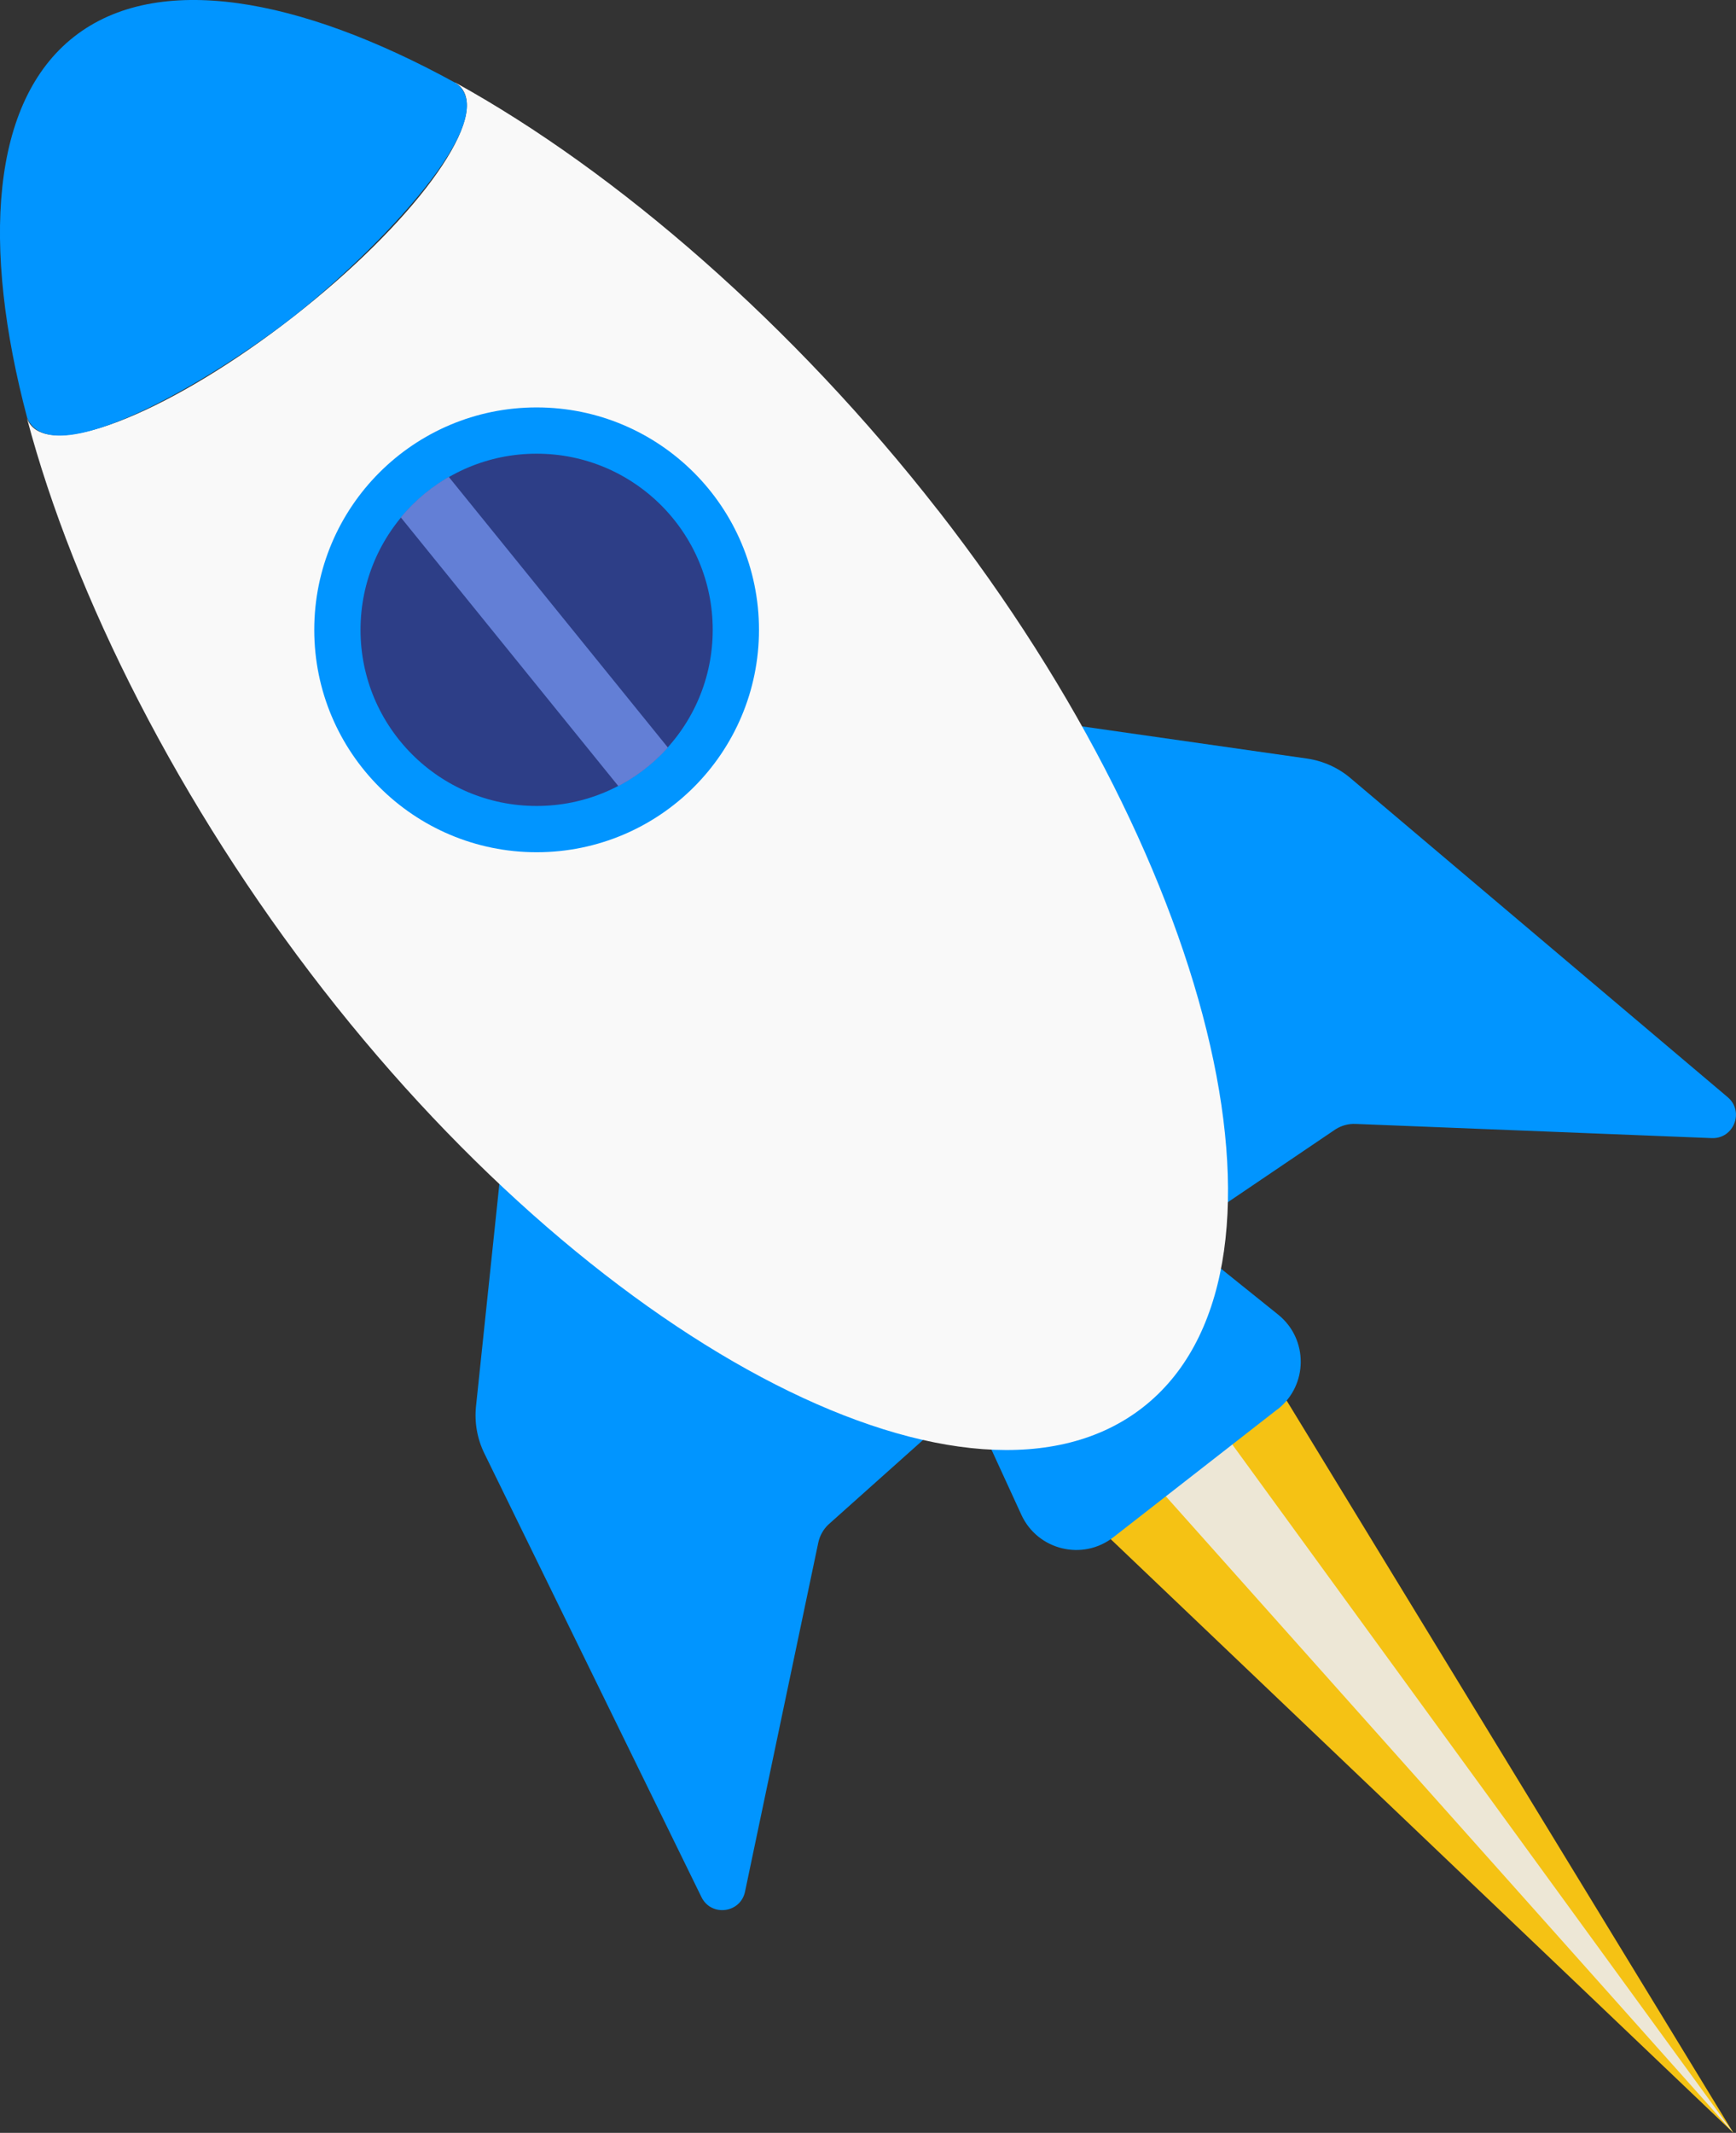
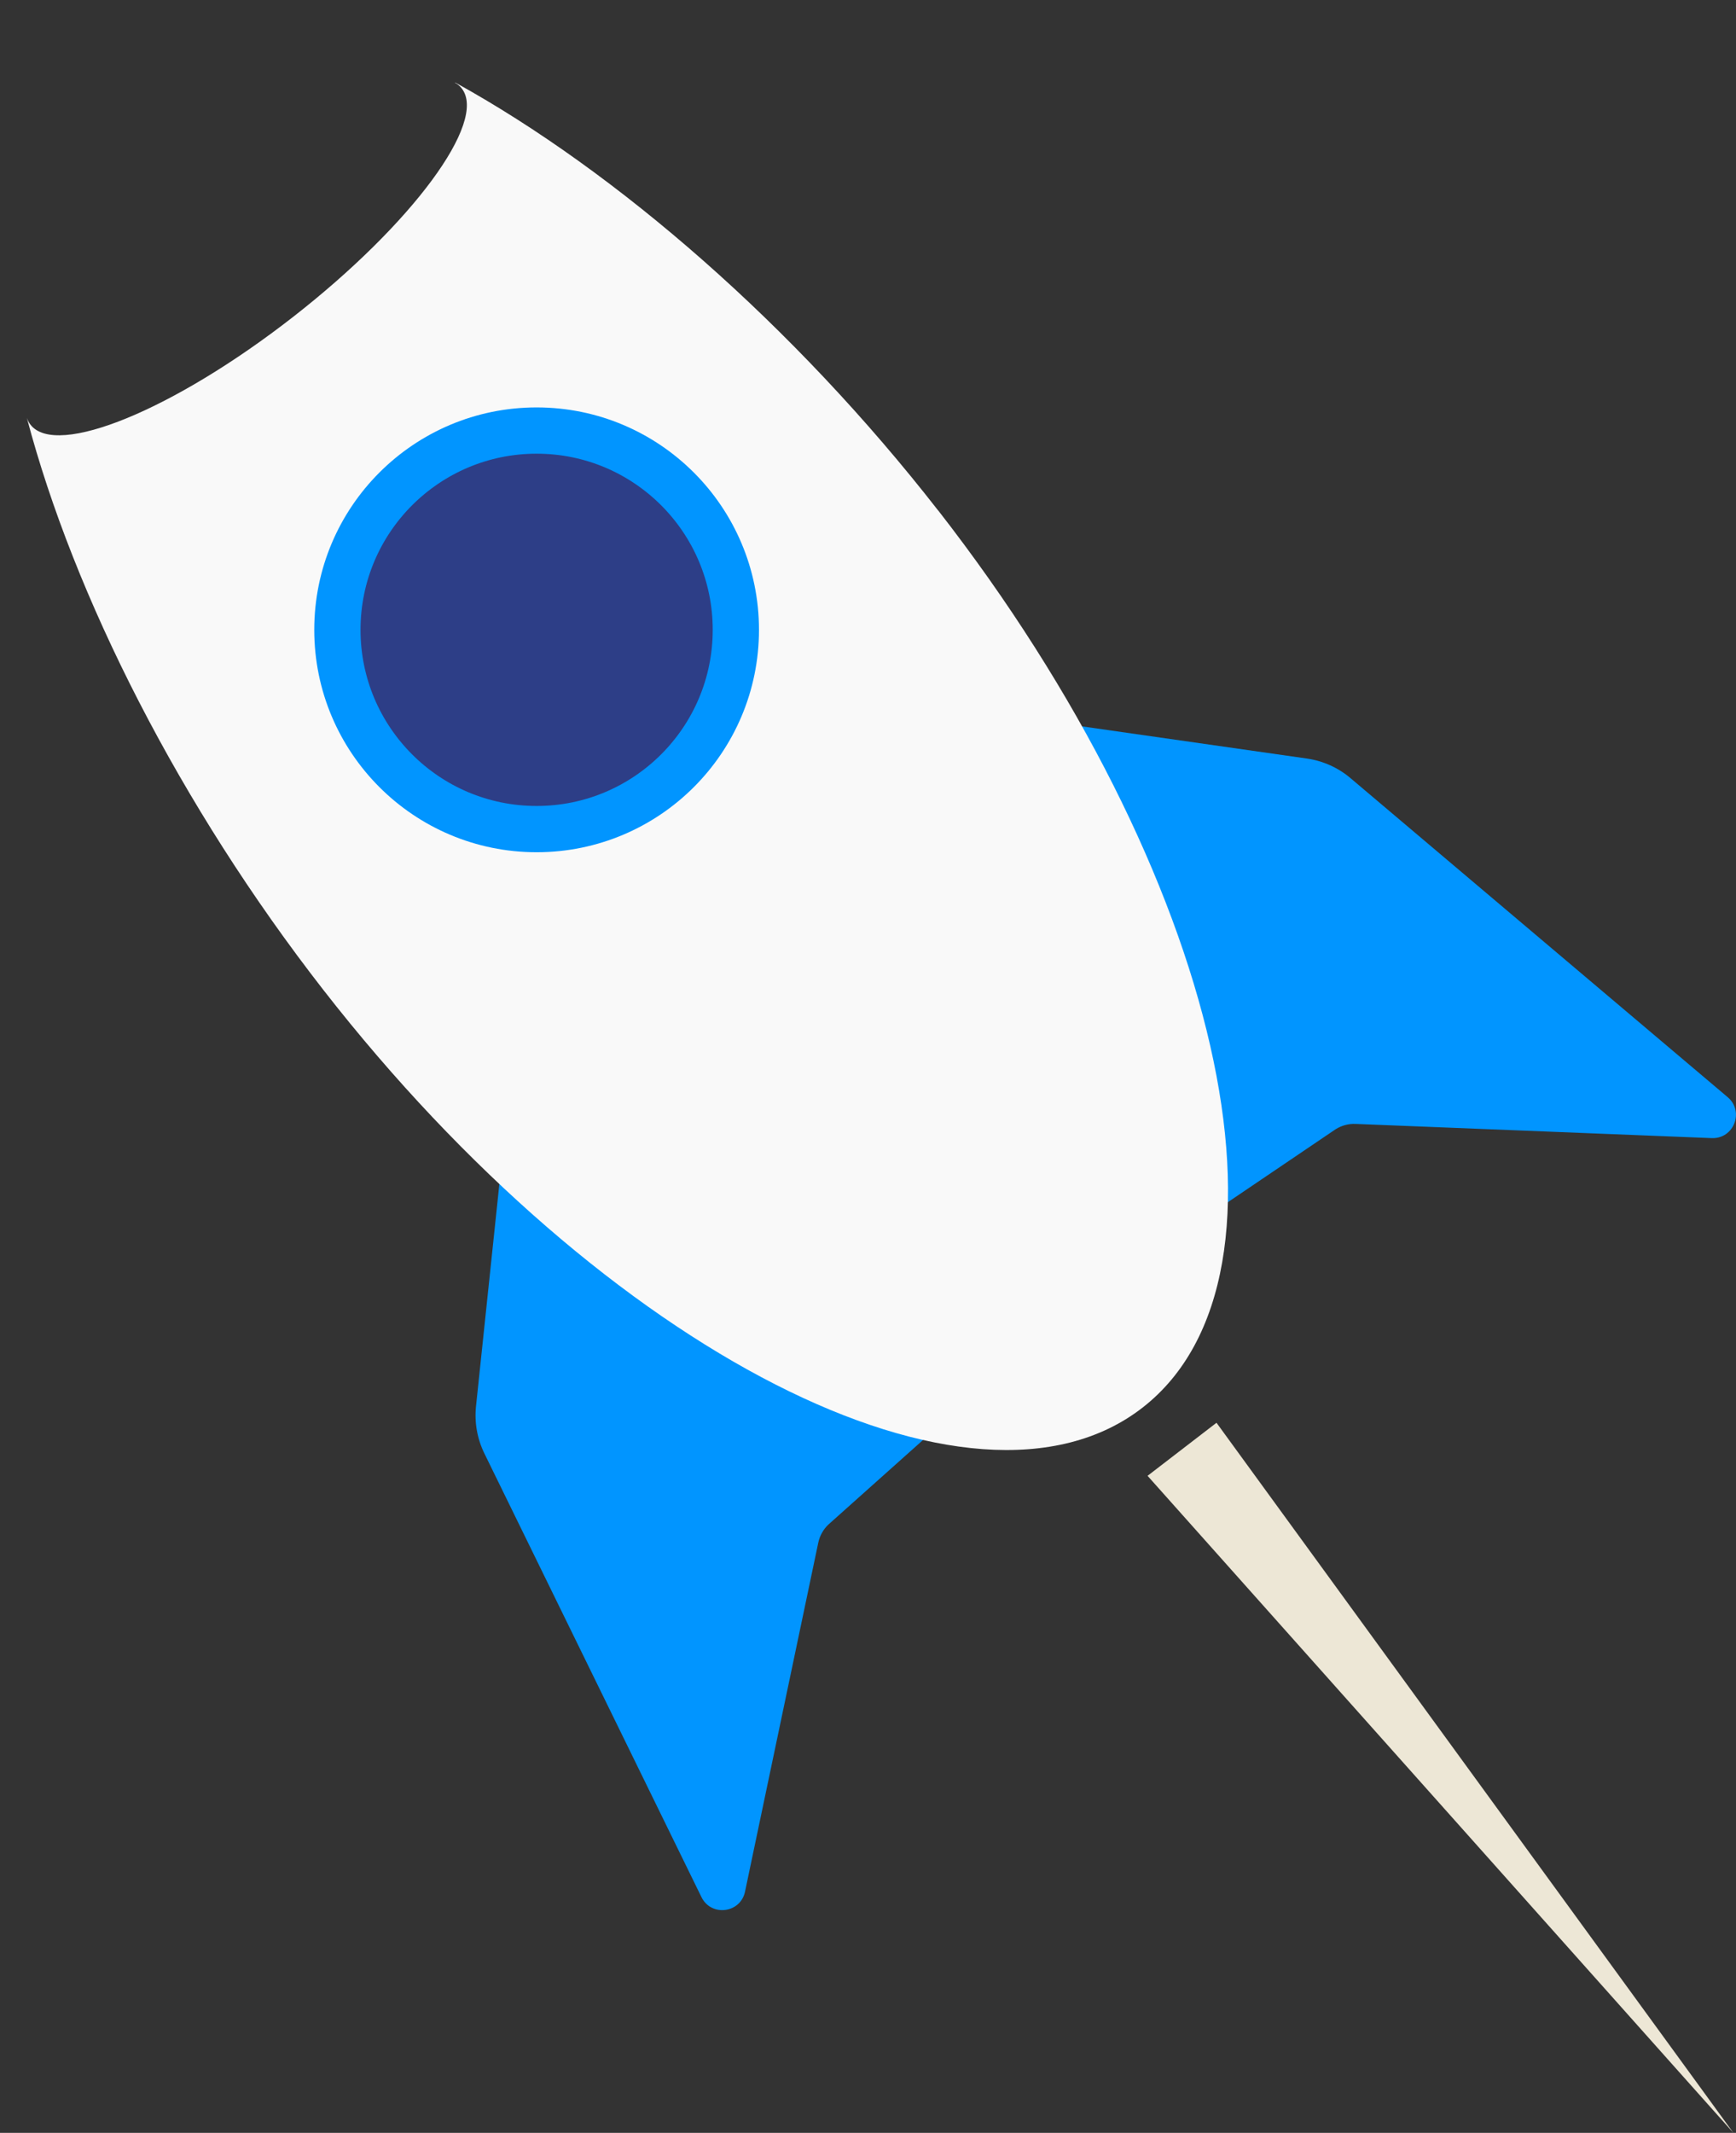
<svg xmlns="http://www.w3.org/2000/svg" id="Layer_2" viewBox="0 0 225.16 276.57">
  <rect x="0" y="0" width="225.16" height="276.57" fill="#333333" stroke="none" />
  <defs>
    <clipPath id="clippath">
-       <circle cx="69.6" cy="81.67" r="22.87" fill="none" />
-     </clipPath>
+       </clipPath>
  </defs>
  <g id="Layer_1-2">
    <g>
-       <polygon points="224.82 276.57 141.78 197.41 165.42 179.22 224.82 276.57 224.82 276.57" fill="#f5c214" />
      <polygon points="224.82 276.57 224.82 276.57 148.84 191.37 157.78 184.49 224.82 276.57" fill="#ede7d6" />
-       <path d="M165.68,182.75l-21.27,16.58c-3.99,3.11-9.83,1.68-11.94-2.91l-5.04-10.98c-1.52-3.3-.56-7.21,2.31-9.45l16.89-13.16c2.87-2.23,6.89-2.2,9.73,.07l9.42,7.57c3.94,3.17,3.89,9.18-.09,12.29Z" fill="#0195ff" />
      <path d="M104.62,89.08l64.88,9.28c2.09,.3,4.06,1.18,5.67,2.55l48.91,41.36c2.19,1.85,.8,5.42-2.06,5.31l-46.2-1.84c-.91-.04-1.81,.2-2.59,.69l-18.53,12.54h0c-1.16,.46-2.54,.23-3.49-.71l-47.52-66.92c-1.29-1.26-.87-2.28,.93-2.27Z" fill="#0195ff" />
      <path d="M68.59,117.16l-6.85,65.18c-.22,2.1,.15,4.22,1.08,6.12l28.16,57.54c1.26,2.57,5.06,2.1,5.65-.71l9.5-45.25c.19-.89,.64-1.71,1.3-2.34l16.69-14.91h-.01c.74-1.01,.86-2.41,.18-3.56l-53.28-62.43c-.9-1.56-2-1.4-2.43,.35Z" fill="#0195ff" />
      <path d="M147.91,182.14c-10.5,8.18-27.24,7.1-47.13-3.04-20.01-10.2-40.77-28.33-58.47-51.04C24.74,105.5,11.07,79.46,4.54,56.22c4.84,2.84,19.04-3.25,33.78-14.74,14.79-11.53,24.18-23.85,22.52-29.21,20.95,12.01,42.88,31.66,60.48,54.24,36.44,46.78,48.37,98.65,26.6,115.62h0Z" fill="#fff" />
      <path d="M121.7,66.21c36.66,47.06,48.53,99.14,26.51,116.3h0c-22.03,17.17-69.61-7.09-106.28-54.16C23.31,104.44,9.59,77.32,3.48,54.17c.11,.33,.27,.65,.48,.91,3.37,4.32,18.62-1.95,34.06-13.99,15.44-12.04,25.24-25.3,21.87-29.62-.23-.3-.52-.55-.87-.74,0,0,.01-.02,.02-.03,20.98,11.57,43.97,31.54,62.65,55.51Z" fill="#f9f9f9" />
-       <path d="M59.04,10.73c6.75,4.5-10.58,22.17-21.01,30.34C27.59,49.23,6.55,61.69,3.52,54.16-2.4,31.82-1.18,13.2,9.62,4.75,20.41-3.69,38.78-.39,59.04,10.73Z" fill="#0195ff" />
      <circle cx="69.6" cy="81.67" r="25.84" fill="#2d3e87" stroke="#0195ff" stroke-miterlimit="10" stroke-width="6" />
      <g clip-path="url(#clippath)">
        <rect x="65.53" y="51.3" width="8.14" height="62.15" transform="translate(-36.33 62.16) rotate(-39)" fill="#637fd6" />
      </g>
    </g>
  </g>
</svg>